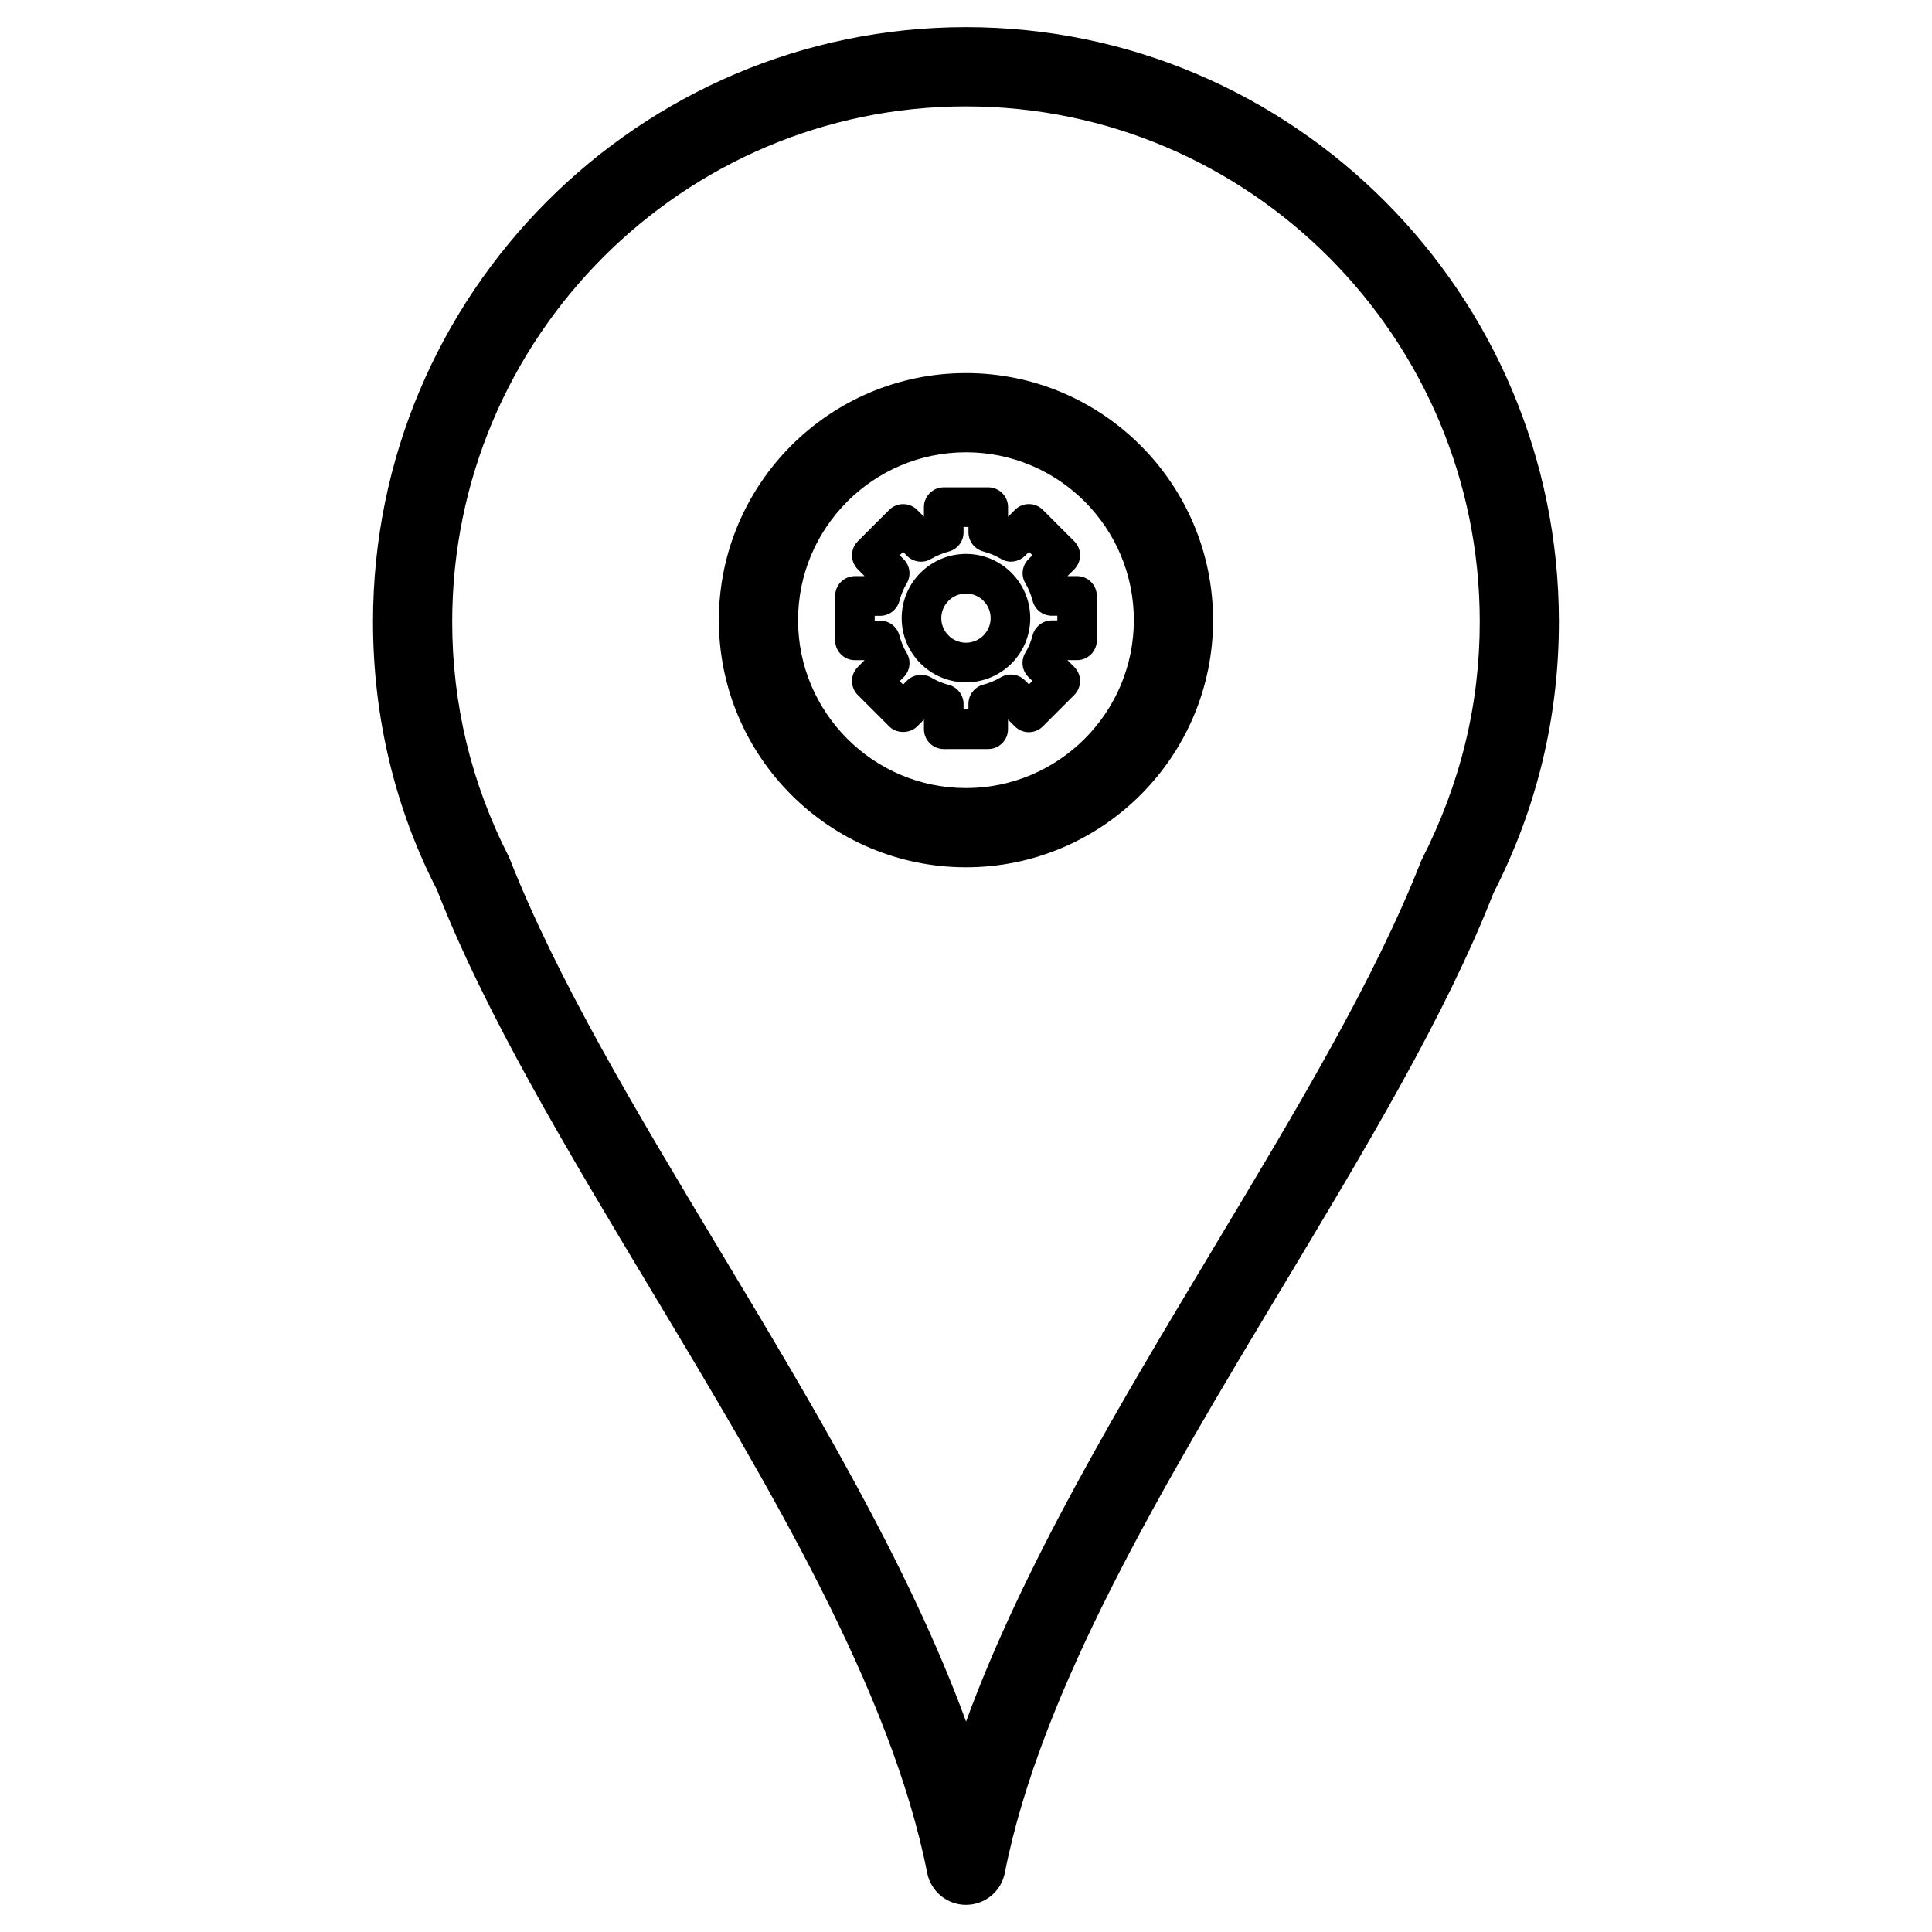
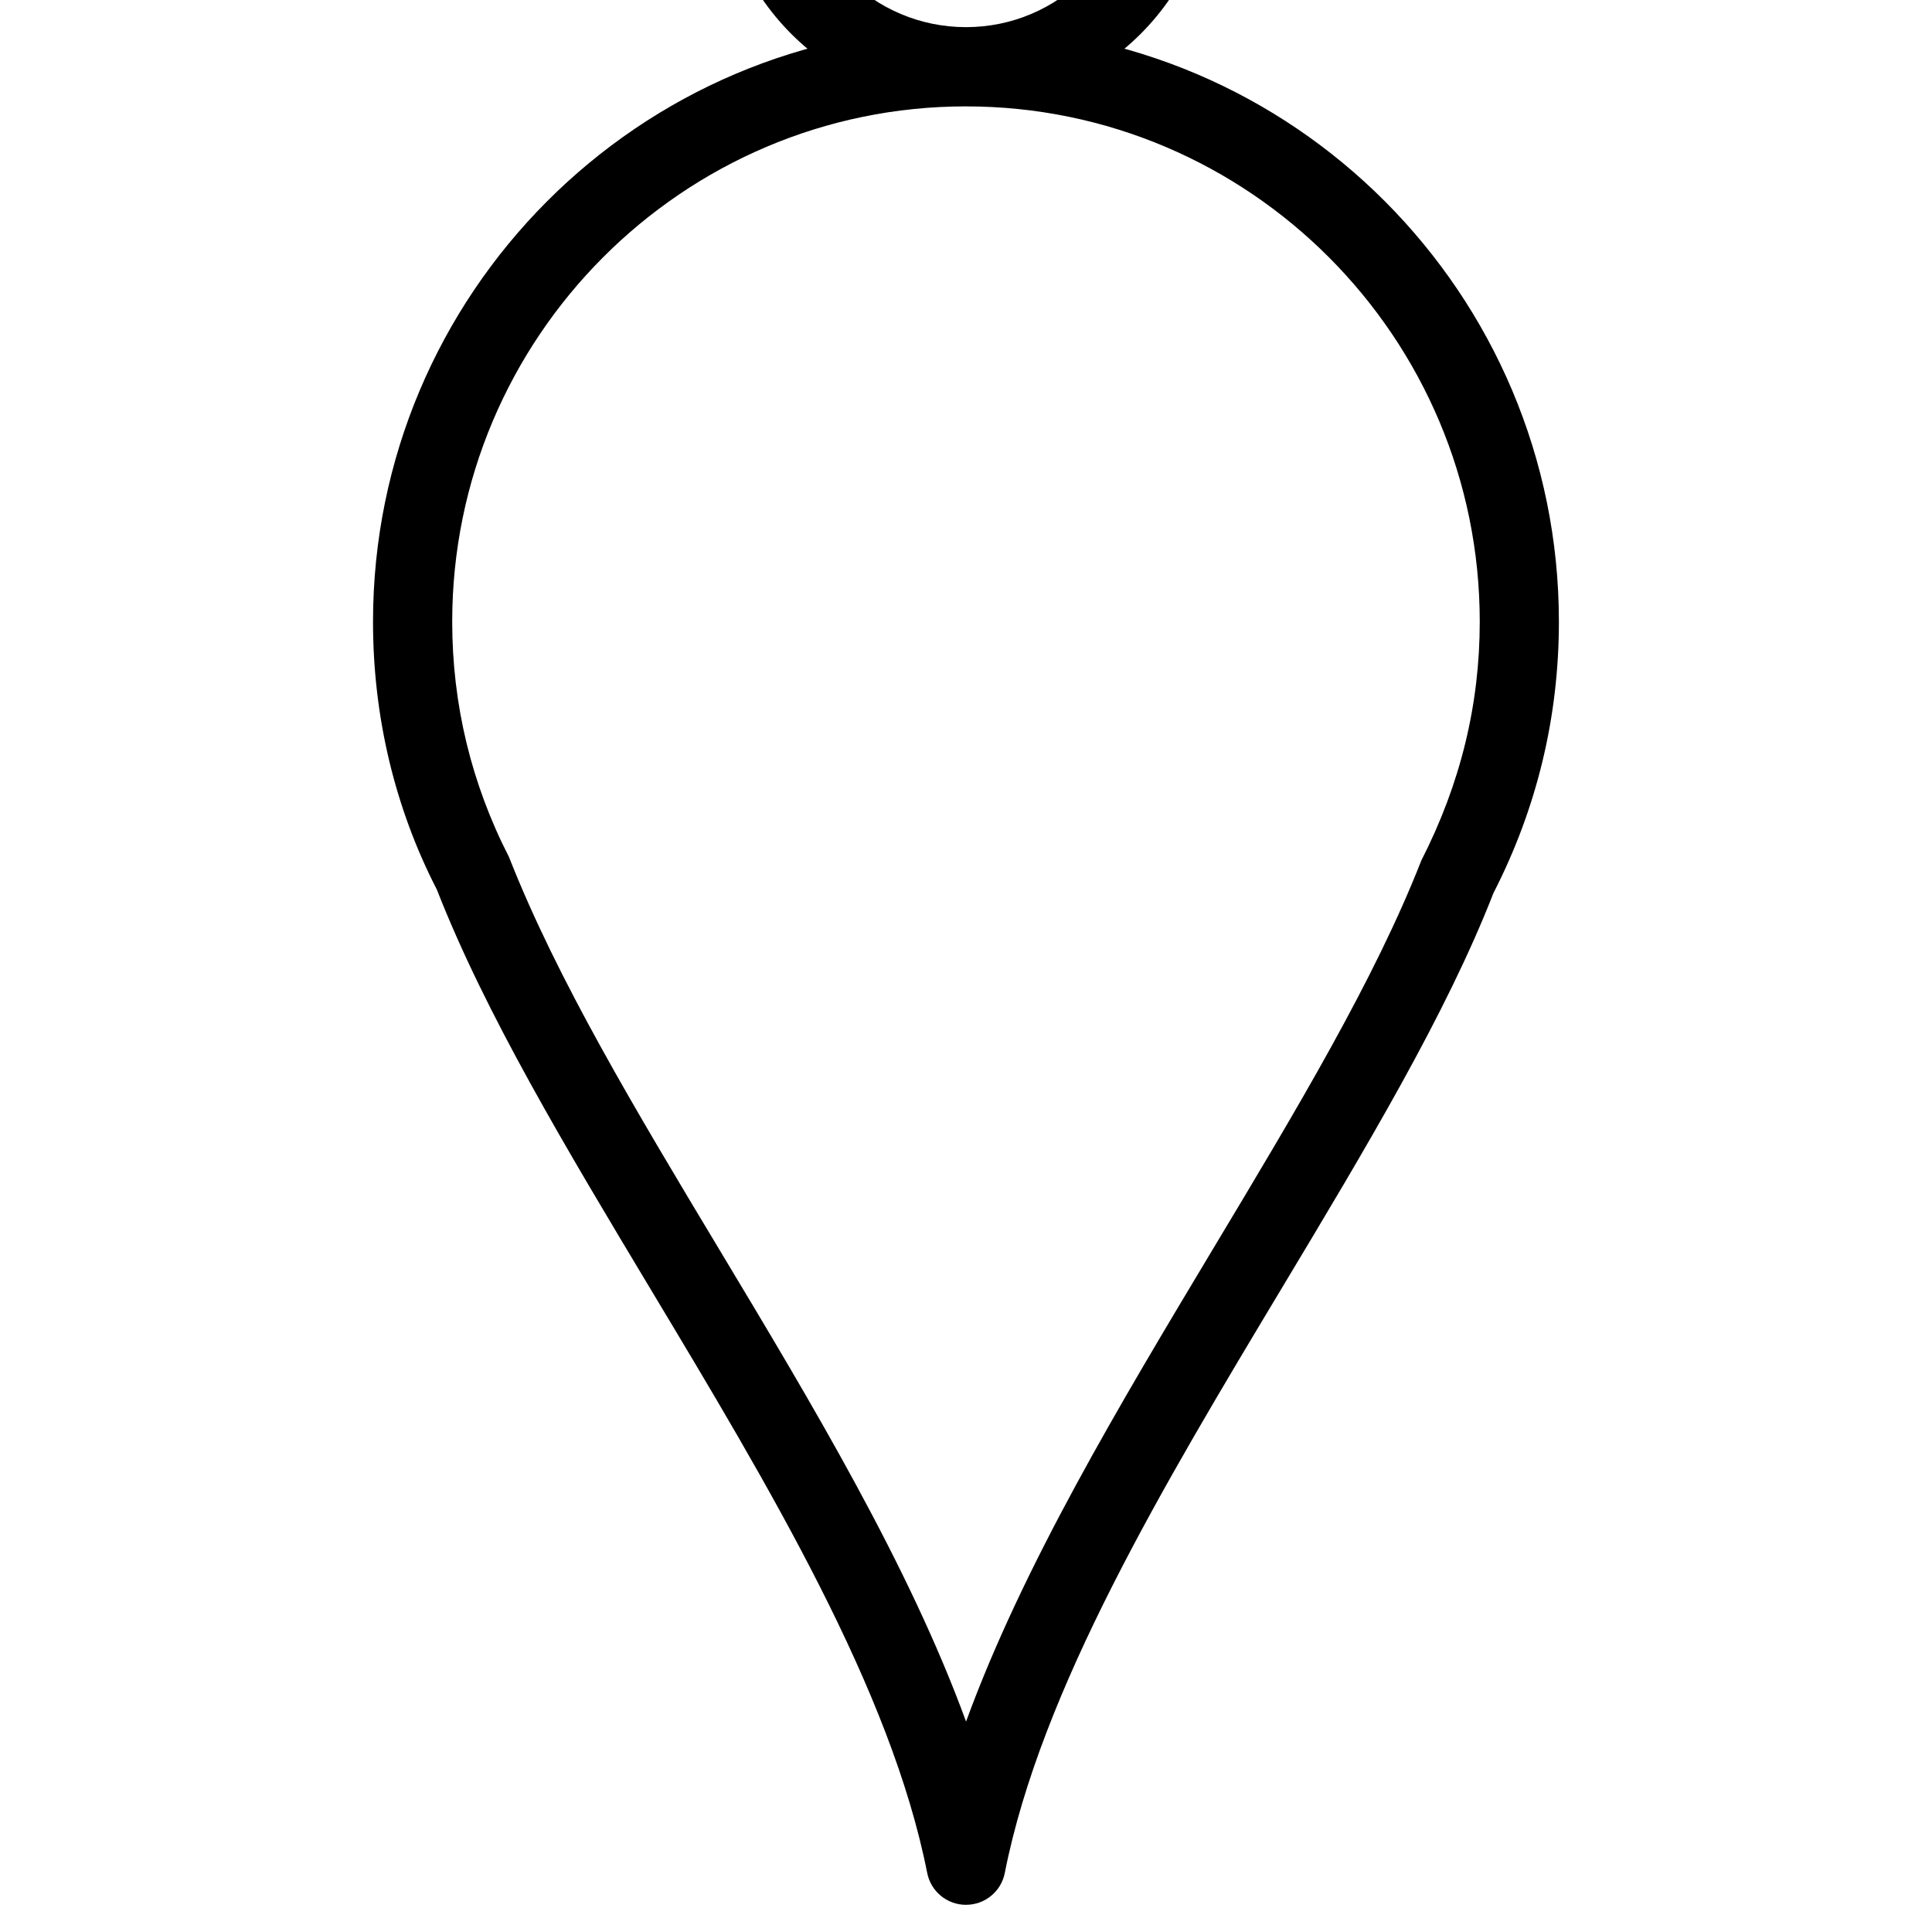
<svg xmlns="http://www.w3.org/2000/svg" fill="#000000" width="800px" height="800px" version="1.1" viewBox="144 144 512 512">
  <g>
-     <path d="m400 648.8c-5.016 0-9.32-3.547-10.285-8.461-9.594-48.574-41.965-102.52-73.285-154.67-22.461-37.449-43.707-72.82-56.656-105.91-11.086-21.539-16.922-45.742-16.922-70.996 0-86.887 70.492-157.57 157.15-157.57s157.12 70.68 157.12 157.57c0 25.273-5.836 49.457-17.359 71.941-12.531 32.117-33.734 67.469-56.215 104.9-31.301 52.164-63.668 106.11-73.262 154.71-0.949 4.934-5.254 8.48-10.289 8.48zm0-476.61c-75.066 0-136.16 61.277-136.16 136.57 0 21.895 5.059 42.867 15.051 62.367 12.723 32.41 33.523 67.027 55.547 103.7 24.938 41.5 50.484 84.094 65.578 125.41 15.074-41.312 40.66-83.926 65.559-125.45 22-36.652 42.781-71.289 55.082-102.73 10.434-20.426 15.492-41.418 15.492-63.312 0-75.273-61.066-136.55-136.15-136.55zm0 201.65c-36.129 0-65.496-29.367-65.496-65.496 0-36.105 29.367-65.473 65.496-65.473 36.105 0 65.473 29.367 65.473 65.473 0.02 36.105-29.367 65.496-65.473 65.496zm0-109.98c-24.539 0-44.504 19.941-44.504 44.48s19.965 44.504 44.504 44.504 44.48-19.965 44.48-44.504c0-24.535-19.941-44.48-44.48-44.48z" />
-     <path d="m405.9 342.5h-11.797c-2.898 0-5.246-2.352-5.246-5.246l-0.004-2.539-1.785 1.785c-1.973 1.973-5.457 1.973-7.43 0l-8.312-8.312c-0.988-0.988-1.531-2.309-1.531-3.715s0.547-2.731 1.531-3.715l1.805-1.805h-2.562c-2.898 0-5.246-2.352-5.246-5.246v-11.785c0-2.898 2.352-5.246 5.246-5.246h2.562l-1.805-1.805c-0.988-0.988-1.531-2.309-1.531-3.715s0.547-2.731 1.531-3.715l8.312-8.312c0.988-0.988 2.309-1.531 3.715-1.531 1.387 0 2.731 0.547 3.715 1.531l1.785 1.785v-2.519c0-2.898 2.352-5.246 5.246-5.246h11.797c2.898 0 5.246 2.352 5.246 5.246v2.539l1.805-1.805c2.059-2.059 5.375-2.059 7.43 0l8.312 8.312c2.059 2.059 2.059 5.375 0 7.43l-1.805 1.805h2.539c2.898 0 5.246 2.352 5.246 5.246v11.777c0 2.898-2.352 5.246-5.246 5.246h-2.539l1.805 1.805c0.988 0.988 1.531 2.309 1.531 3.715s-0.547 2.731-1.531 3.715l-8.328 8.316c-2.035 2.035-5.352 2.078-7.43 0l-1.805-1.805v2.562c0.02 2.875-2.352 5.246-5.227 5.246zm-6.551-10.496h1.301v-1.488c0-2.394 1.617-4.473 3.945-5.082 1.637-0.441 3.168-1.07 4.598-1.93 2.078-1.219 4.703-0.922 6.422 0.797l1.07 1.051 0.902-0.902-1.07-1.051c-1.699-1.699-2.035-4.344-0.797-6.422 0.859-1.387 1.492-2.961 1.93-4.617 0.609-2.309 2.688-3.945 5.082-3.945h1.469l0.004-1.242h-1.469c-2.394 0-4.473-1.617-5.082-3.945-0.418-1.617-1.07-3.191-1.93-4.68-1.219-2.078-0.859-4.68 0.82-6.359l1.051-1.051-0.902-0.902-1.051 1.051c-1.68 1.66-4.305 2.078-6.359 0.82-1.512-0.883-3.086-1.531-4.68-1.953-2.309-0.609-3.945-2.688-3.945-5.082l-0.008-1.43h-1.301v1.449c0 2.394-1.617 4.473-3.945 5.082-1.574 0.418-3.148 1.07-4.68 1.953-2.059 1.238-4.703 0.84-6.359-0.82l-1.027-1.051-0.902 0.902 1.051 1.051c1.699 1.699 2.035 4.324 0.797 6.402-0.859 1.426-1.492 3.023-1.93 4.641-0.609 2.309-2.688 3.945-5.082 3.945h-1.469v1.281h1.469c2.394 0 4.473 1.617 5.082 3.945 0.441 1.66 1.07 3.211 1.93 4.617 1.238 2.078 0.902 4.723-0.797 6.422l-1.051 1.051 0.902 0.902 1.051-1.051c1.699-1.68 4.324-2.016 6.422-0.797 1.406 0.859 2.961 1.492 4.598 1.93 2.309 0.586 3.945 2.688 3.945 5.082zm0.652-7.18c-9.383 0-17.047-7.621-17.047-17.023 0-9.402 7.66-17.004 17.047-17.004 9.383 0 17.023 7.621 17.023 17.023 0 9.406-7.621 17.004-17.023 17.004zm0-23.531c-3.609 0-6.551 2.938-6.551 6.527 0 3.59 2.961 6.508 6.551 6.508s6.527-2.938 6.527-6.527c0-3.59-2.938-6.508-6.527-6.508z" />
+     <path d="m400 648.8c-5.016 0-9.32-3.547-10.285-8.461-9.594-48.574-41.965-102.52-73.285-154.67-22.461-37.449-43.707-72.82-56.656-105.91-11.086-21.539-16.922-45.742-16.922-70.996 0-86.887 70.492-157.57 157.15-157.57s157.12 70.68 157.12 157.57c0 25.273-5.836 49.457-17.359 71.941-12.531 32.117-33.734 67.469-56.215 104.9-31.301 52.164-63.668 106.11-73.262 154.71-0.949 4.934-5.254 8.48-10.289 8.48zm0-476.61c-75.066 0-136.16 61.277-136.16 136.57 0 21.895 5.059 42.867 15.051 62.367 12.723 32.41 33.523 67.027 55.547 103.7 24.938 41.5 50.484 84.094 65.578 125.41 15.074-41.312 40.66-83.926 65.559-125.45 22-36.652 42.781-71.289 55.082-102.73 10.434-20.426 15.492-41.418 15.492-63.312 0-75.273-61.066-136.55-136.15-136.55zc-36.129 0-65.496-29.367-65.496-65.496 0-36.105 29.367-65.473 65.496-65.473 36.105 0 65.473 29.367 65.473 65.473 0.02 36.105-29.367 65.496-65.473 65.496zm0-109.98c-24.539 0-44.504 19.941-44.504 44.48s19.965 44.504 44.504 44.504 44.48-19.965 44.48-44.504c0-24.535-19.941-44.48-44.48-44.48z" />
  </g>
</svg>